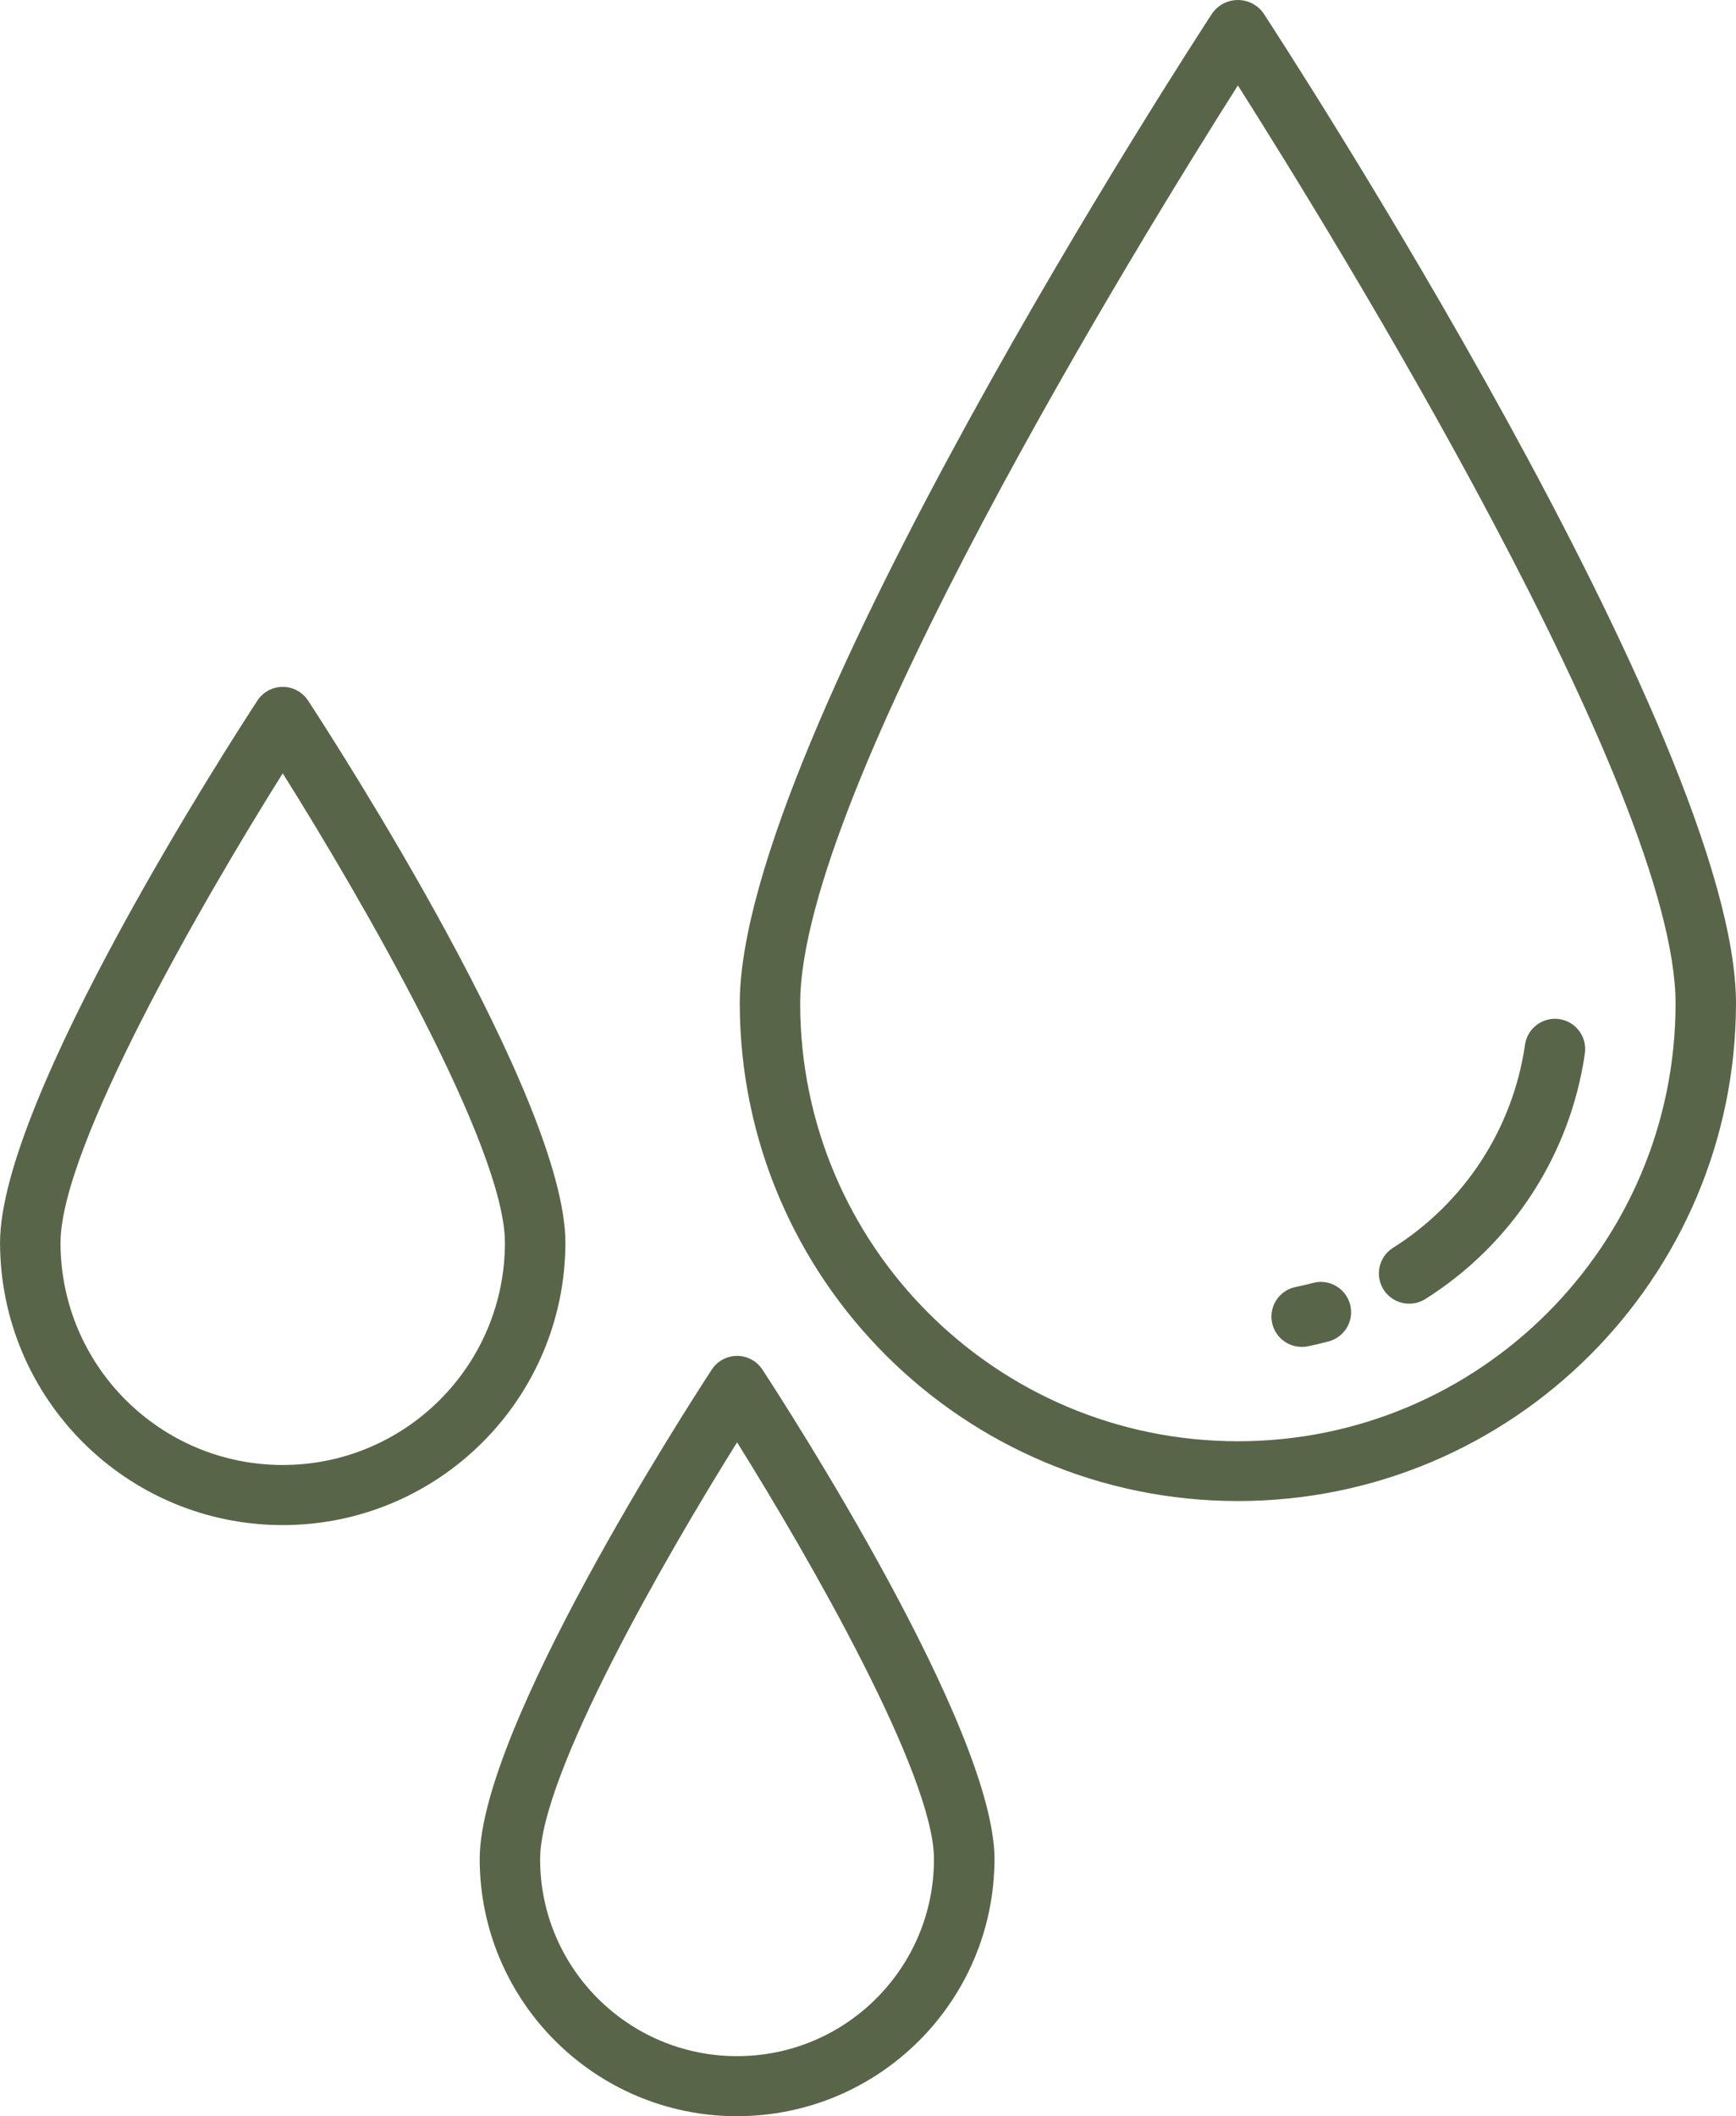
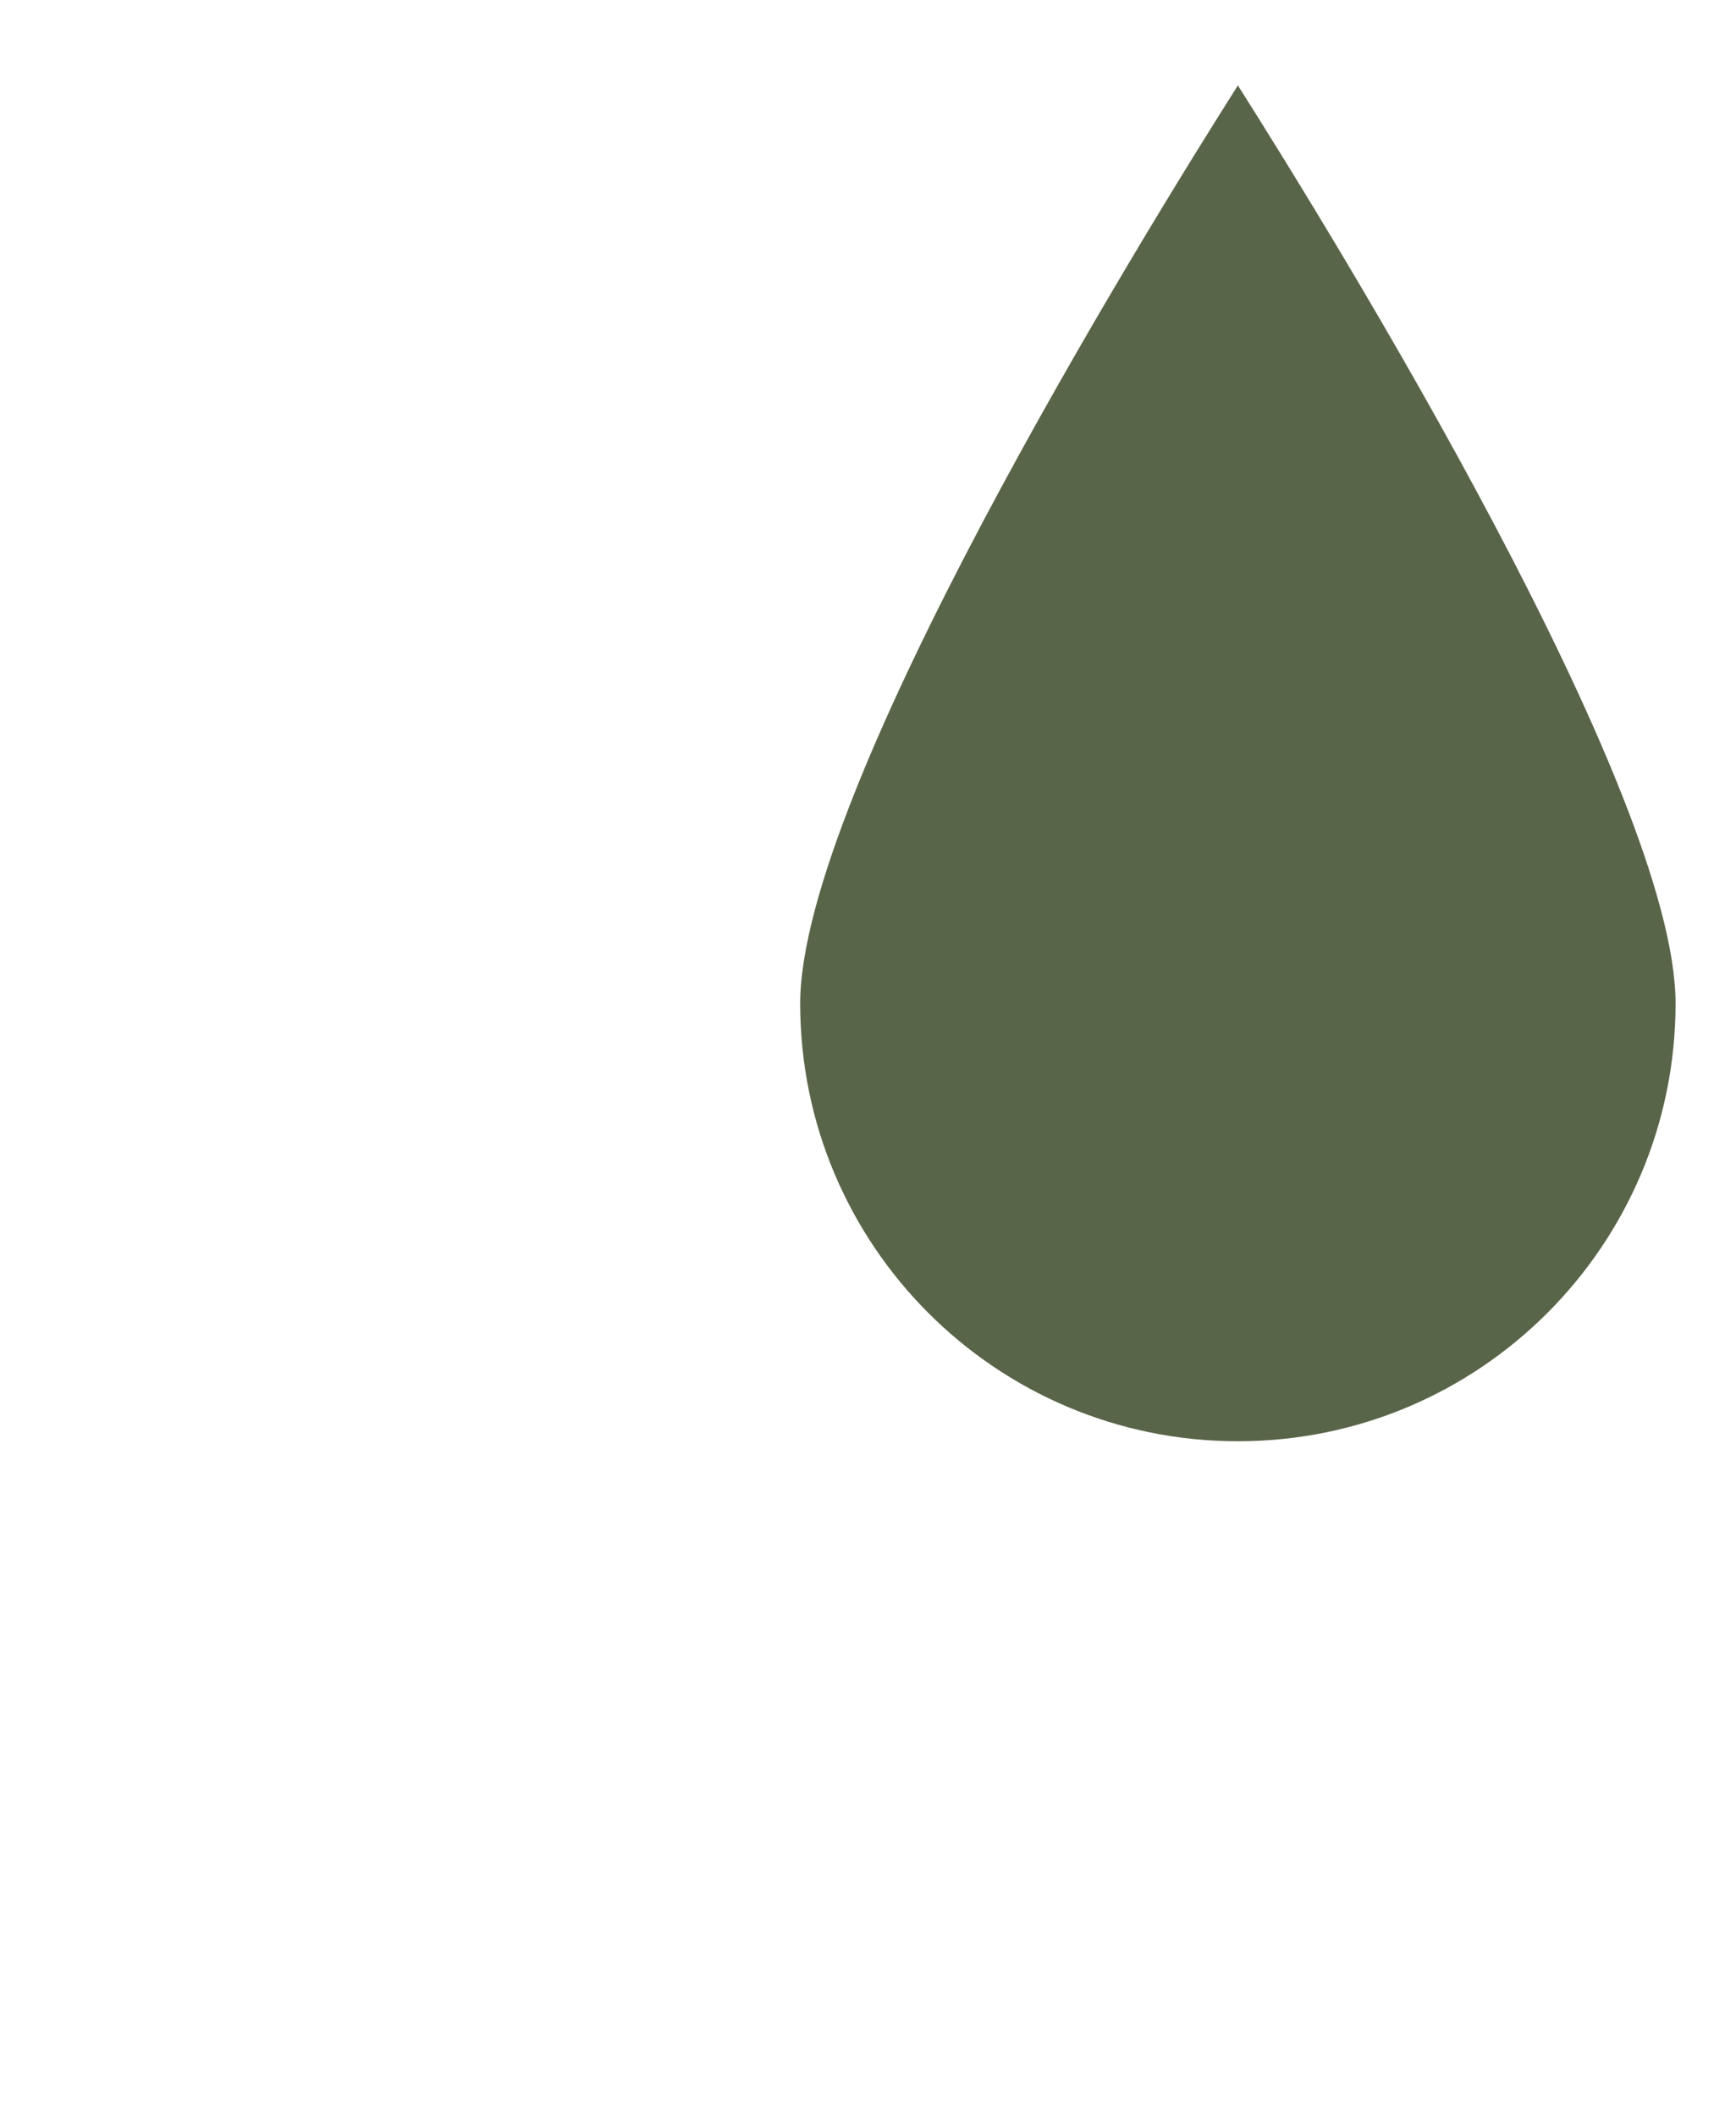
<svg xmlns="http://www.w3.org/2000/svg" id="Calque_1" data-name="Calque 1" viewBox="0 0 397.3 484.12">
  <defs>
    <style>
      .cls-1 {
        fill: #596549;
        stroke-width: 0px;
      }
    </style>
  </defs>
-   <path class="cls-1" d="m283.3,343.39c-62.88-.02-113.88-50.92-114-113.8,0-60.48,103.78-219.9,108.21-226.66,2.35-3.2,6.85-3.88,10.05-1.53.59.43,1.1.95,1.53,1.53,4.42,6.76,108.21,166.18,108.21,226.66-.13,62.88-51.13,113.79-114,113.8Zm0-323.85c-22.14,34.92-100.17,161.42-100.17,210.04.02,55.32,44.89,100.15,100.21,100.13,55.29-.02,100.1-44.84,100.13-100.13,0-48.62-78.02-175.12-100.17-210.04h0Z" />
-   <path class="cls-1" d="m297.91,308.12c-3.82,0-6.92-3.09-6.93-6.91,0-3.29,2.31-6.13,5.54-6.79,1.34-.27,2.67-.58,3.99-.93,3.69-.98,7.48,1.21,8.47,4.91s-1.21,7.48-4.91,8.47c-1.58.42-3.17.8-4.78,1.13-.46.09-.92.13-1.38.13h0Zm24.59-9.88c-3.82,0-6.92-3.09-6.93-6.91,0-2.37,1.21-4.59,3.22-5.86,16.36-10.3,27.4-27.23,30.21-46.36.48-3.79,3.95-6.47,7.74-5.99,3.79.48,6.47,3.95,5.99,7.74-.01.08-.02.16-.03.24-3.38,23.13-16.72,43.62-36.5,56.08-1.11.69-2.39,1.06-3.69,1.05h0Zm-153.81,185.88c-32.49,0-58.85-26.32-58.91-58.81,0-29.9,47.69-103.69,53.12-112,1.28-1.96,3.46-3.13,5.79-3.13,2.34,0,4.51,1.18,5.79,3.13,5.44,8.3,53.12,82.1,53.12,112-.07,32.49-26.42,58.79-58.91,58.8Zm0-154.17c-16.44,26.29-45.08,76.07-45.08,95.36,0,24.89,20.18,45.07,45.07,45.07s45.07-20.18,45.07-45.07c0-19.3-28.64-69.08-45.07-95.36Zm-103.98,18.94c-35.69,0-64.63-28.9-64.7-64.59,0-33,52.87-114.81,58.91-124.04,1.28-1.96,3.46-3.13,5.79-3.13,2.34,0,4.51,1.18,5.79,3.13,6.03,9.22,58.9,91.03,58.9,124.04-.07,35.68-29.01,64.58-64.69,64.59h0Zm0-171.99c-18.19,28.98-50.86,85.54-50.86,107.4.01,28.09,22.79,50.85,50.87,50.84,28.07-.01,50.82-22.76,50.84-50.84,0-21.86-32.66-78.43-50.85-107.38v-.02Z" />
+   <path class="cls-1" d="m283.3,343.39Zm0-323.85c-22.14,34.92-100.17,161.42-100.17,210.04.02,55.32,44.89,100.15,100.21,100.13,55.29-.02,100.1-44.84,100.13-100.13,0-48.62-78.02-175.12-100.17-210.04h0Z" />
</svg>